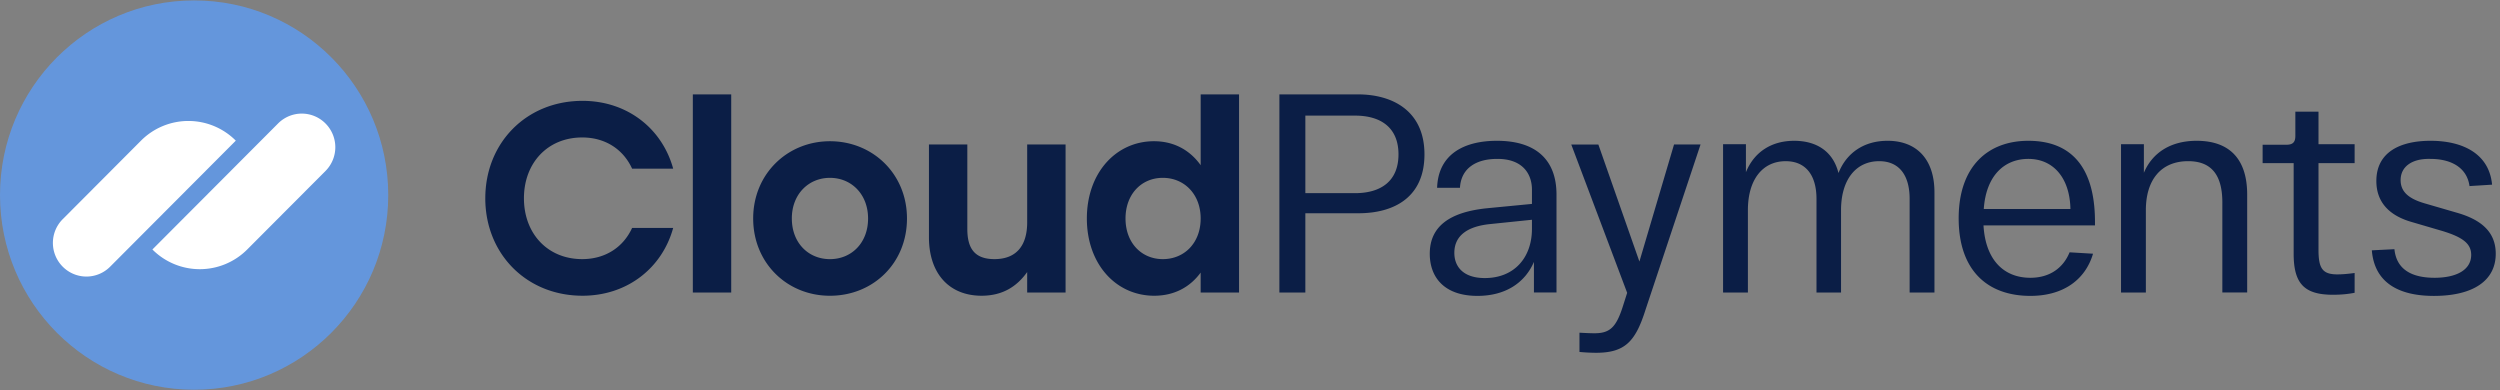
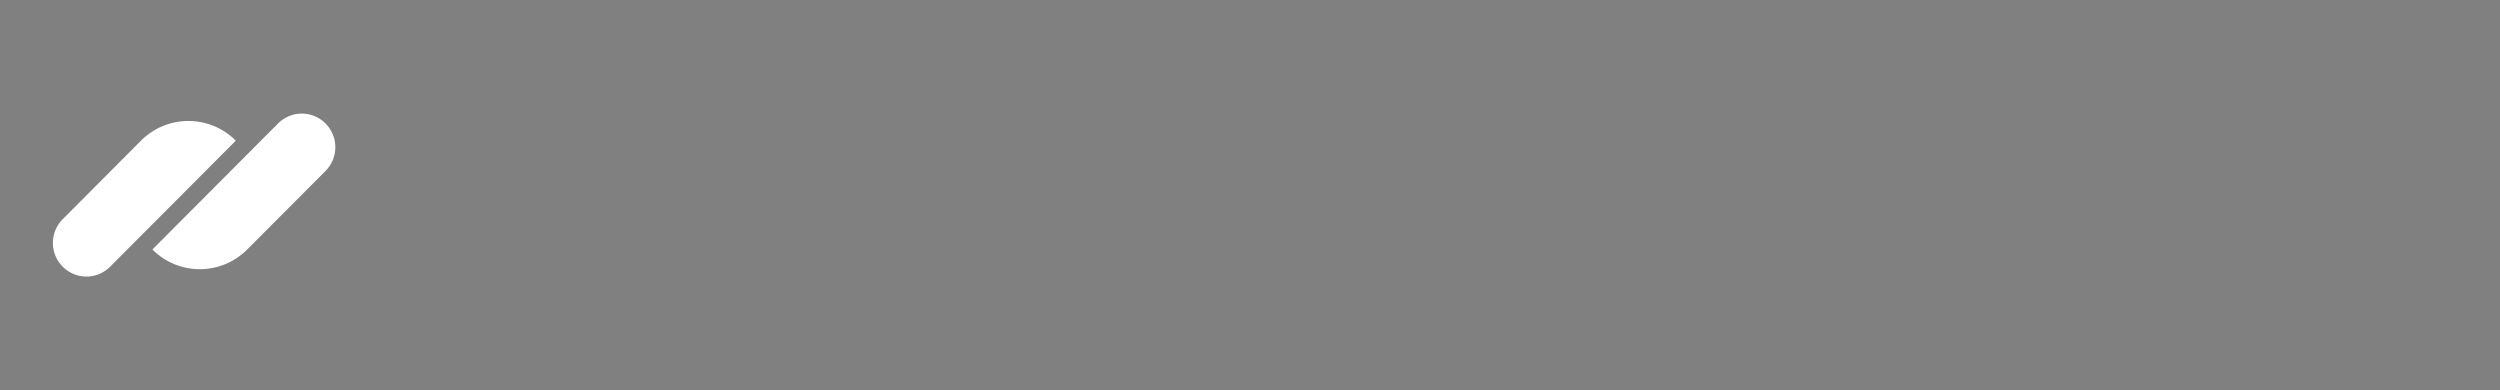
<svg xmlns="http://www.w3.org/2000/svg" width="250" height="39" viewBox="0 0 250 39" fill="none">
  <rect x="0" y="0" width="250" height="39" fill="#808080" stroke="none" />
  <g clip-path="url(#svgexport-2 (3) 2__svgexport-2 (3) 2__svgexport-2 (3) 2__a)">
-     <path d="M127.939 9.438h7.846c3.501 0 6.661 1.67 6.661 6 0 4.302-3.049 5.888-6.606 5.888h-5.305v7.925h-2.597l.001-19.813Zm7.563 9.878c2.569 0 4.347-1.189 4.347-3.878 0-2.688-1.778-3.877-4.347-3.877h-4.967v7.755h4.967Zm13.29 1.5 4.403-.425v-1.415c0-1.726-1.073-3.113-3.5-3.085-2.005 0-3.585.877-3.699 2.887h-2.285c.113-3.368 2.709-4.699 5.984-4.699 3.893 0 5.955 1.897 5.955 5.377v9.793h-2.257v-3.057c-.903 2.095-2.852 3.396-5.646 3.396-3.33 0-4.77-1.867-4.77-4.216.001-2.745 2.006-4.188 5.815-4.556Zm-.309 6.99c2.963 0 4.712-2.066 4.712-4.925v-.905l-4.12.425c-2.372.226-3.641 1.188-3.641 2.887 0 1.387.902 2.518 3.049 2.518Zm23.824-13.388h2.286v2.802c.818-2.01 2.54-3.14 4.825-3.14 2.259 0 3.896 1.075 4.431 3.225.819-2.065 2.597-3.226 4.912-3.226 2.85 0 4.685 1.784 4.685 5.151v10.02h-2.483v-9.368c0-2.321-1.016-3.764-3.048-3.764-2.315 0-3.811 1.84-3.811 4.897v8.236h-2.455v-9.368c0-2.32-1.045-3.764-3.078-3.764-2.314 0-3.781 1.84-3.781 4.897v8.236h-2.483V14.418Zm30.531-.338c4.234 0 6.661 2.575 6.661 8.122v.34H198.35c.198 3.453 2.033 5.236 4.686 5.236 1.976 0 3.302-1.02 3.923-2.547l2.344.14c-.762 2.576-2.936 4.217-6.267 4.217-4.262 0-7.169-2.52-7.169-7.754 0-5.207 2.935-7.755 6.971-7.755Zm4.205 6.82c-.057-3.085-1.694-5.01-4.205-5.01-2.427 0-4.234 1.699-4.46 5.01h8.665Zm5.061-6.482h2.285v2.86c.847-2.01 2.681-3.199 5.278-3.199 3.217 0 5.051 1.755 5.051 5.377v9.793h-2.483v-9c0-2.69-1.045-4.132-3.415-4.132-2.766 0-4.234 1.925-4.234 4.897v8.236h-2.484V14.418h.002Zm19.746 1.897v8.661c0 1.868.396 2.463 1.891 2.463.509 0 1.13-.056 1.722-.141v1.98c-.706.141-1.411.198-2.173.198-2.879 0-3.924-1.132-3.924-4.103v-9.058h-3.104v-1.84h2.37c.649 0 .903-.254.903-.877v-2.434h2.315v3.254h3.613v1.897h-3.613Zm7.593 8.604c.199 1.98 1.665 2.859 4.009 2.859 2.201 0 3.668-.792 3.668-2.292 0-1.104-.819-1.755-2.851-2.377l-3.19-.935c-2.285-.679-3.443-2.066-3.443-4.075 0-2.86 2.344-4.019 5.42-4.019 3.274 0 5.87 1.33 6.152 4.387l-2.257.141c-.254-1.867-1.863-2.716-3.895-2.716-1.807-.056-2.993.736-2.993 2.123 0 1.188.848 1.867 2.4 2.32l3.217.935c2.484.708 3.894 1.953 3.894 4.104 0 2.746-2.342 4.217-6.18 4.217-3.613 0-5.957-1.387-6.21-4.558l2.259-.114Zm-69.388-10.471-5.504 16.53c-1.016 3.226-2.089 4.301-4.968 4.301a18.4 18.4 0 0 1-1.636-.085v-1.925c.509.028 1.045.057 1.495.057 1.525 0 2.174-.565 2.852-2.716l.424-1.33h-.002l-5.589-14.83h2.709l4.105 11.704 3.463-11.705h2.651ZM48.53 19.83c0-5.545 4.106-9.745 9.716-9.745 4.483 0 7.972 2.773 9.072 6.783h-4.106c-.886-1.938-2.684-3.122-4.993-3.122-3.462 0-5.825 2.558-5.825 6.083 0 3.526 2.363 6.083 5.825 6.083 2.309 0 4.107-1.183 4.993-3.121h4.106c-1.1 4.01-4.59 6.782-9.072 6.782-5.61-.001-9.717-4.2-9.717-9.744ZM69.283 9.438h3.839v19.813h-3.839V9.438ZM90.698 21.85c0 4.468-3.382 7.725-7.703 7.725-4.295 0-7.677-3.284-7.677-7.726 0-4.467 3.436-7.726 7.677-7.726 4.268 0 7.703 3.257 7.703 7.726Zm-11.514 0c0 2.448 1.664 4.064 3.811 4.064 2.148 0 3.813-1.615 3.813-4.065 0-2.422-1.665-4.065-3.813-4.065-2.147 0-3.812 1.643-3.812 4.065Zm27.373-7.403v14.804h-3.839v-2.047c-1.074 1.508-2.523 2.369-4.563 2.369-3.248 0-5.26-2.234-5.26-5.84v-9.287h3.838v8.452c0 1.938.725 3.014 2.712 3.014 2.121 0 3.274-1.265 3.274-3.687v-7.78h3.838v.002Zm17.347-5.009v19.813h-3.838v-1.992c-1.021 1.399-2.577 2.315-4.643 2.315-3.839 0-6.737-3.176-6.737-7.725 0-4.576 2.925-7.726 6.71-7.726 2.094 0 3.651.969 4.671 2.396V9.438h3.837Zm-3.837 12.41c0-2.422-1.638-4.064-3.784-4.064s-3.731 1.642-3.731 4.065c0 2.449 1.61 4.064 3.731 4.064 2.146 0 3.784-1.615 3.784-4.064Z" fill="#0B1E46" />
-     <path d="M19.412 38.973c10.72 0 19.412-8.715 19.412-19.466 0-10.75-8.691-19.465-19.412-19.465C8.69.042 0 8.757 0 19.507c0 10.751 8.691 19.466 19.412 19.466Z" fill="#6496DC" />
    <path d="m15.24 24.949 12.571-12.606a3.34 3.34 0 0 1 4.734 0l.006.006a3.363 3.363 0 0 1 0 4.747l-7.83 7.853a6.69 6.69 0 0 1-9.48 0Zm8.34-10.883L11.01 26.672a3.34 3.34 0 0 1-4.734 0l-.006-.006a3.363 3.363 0 0 1 0-4.747l7.83-7.853a6.69 6.69 0 0 1 9.48 0Z" fill="#fff" />
  </g>
</svg>